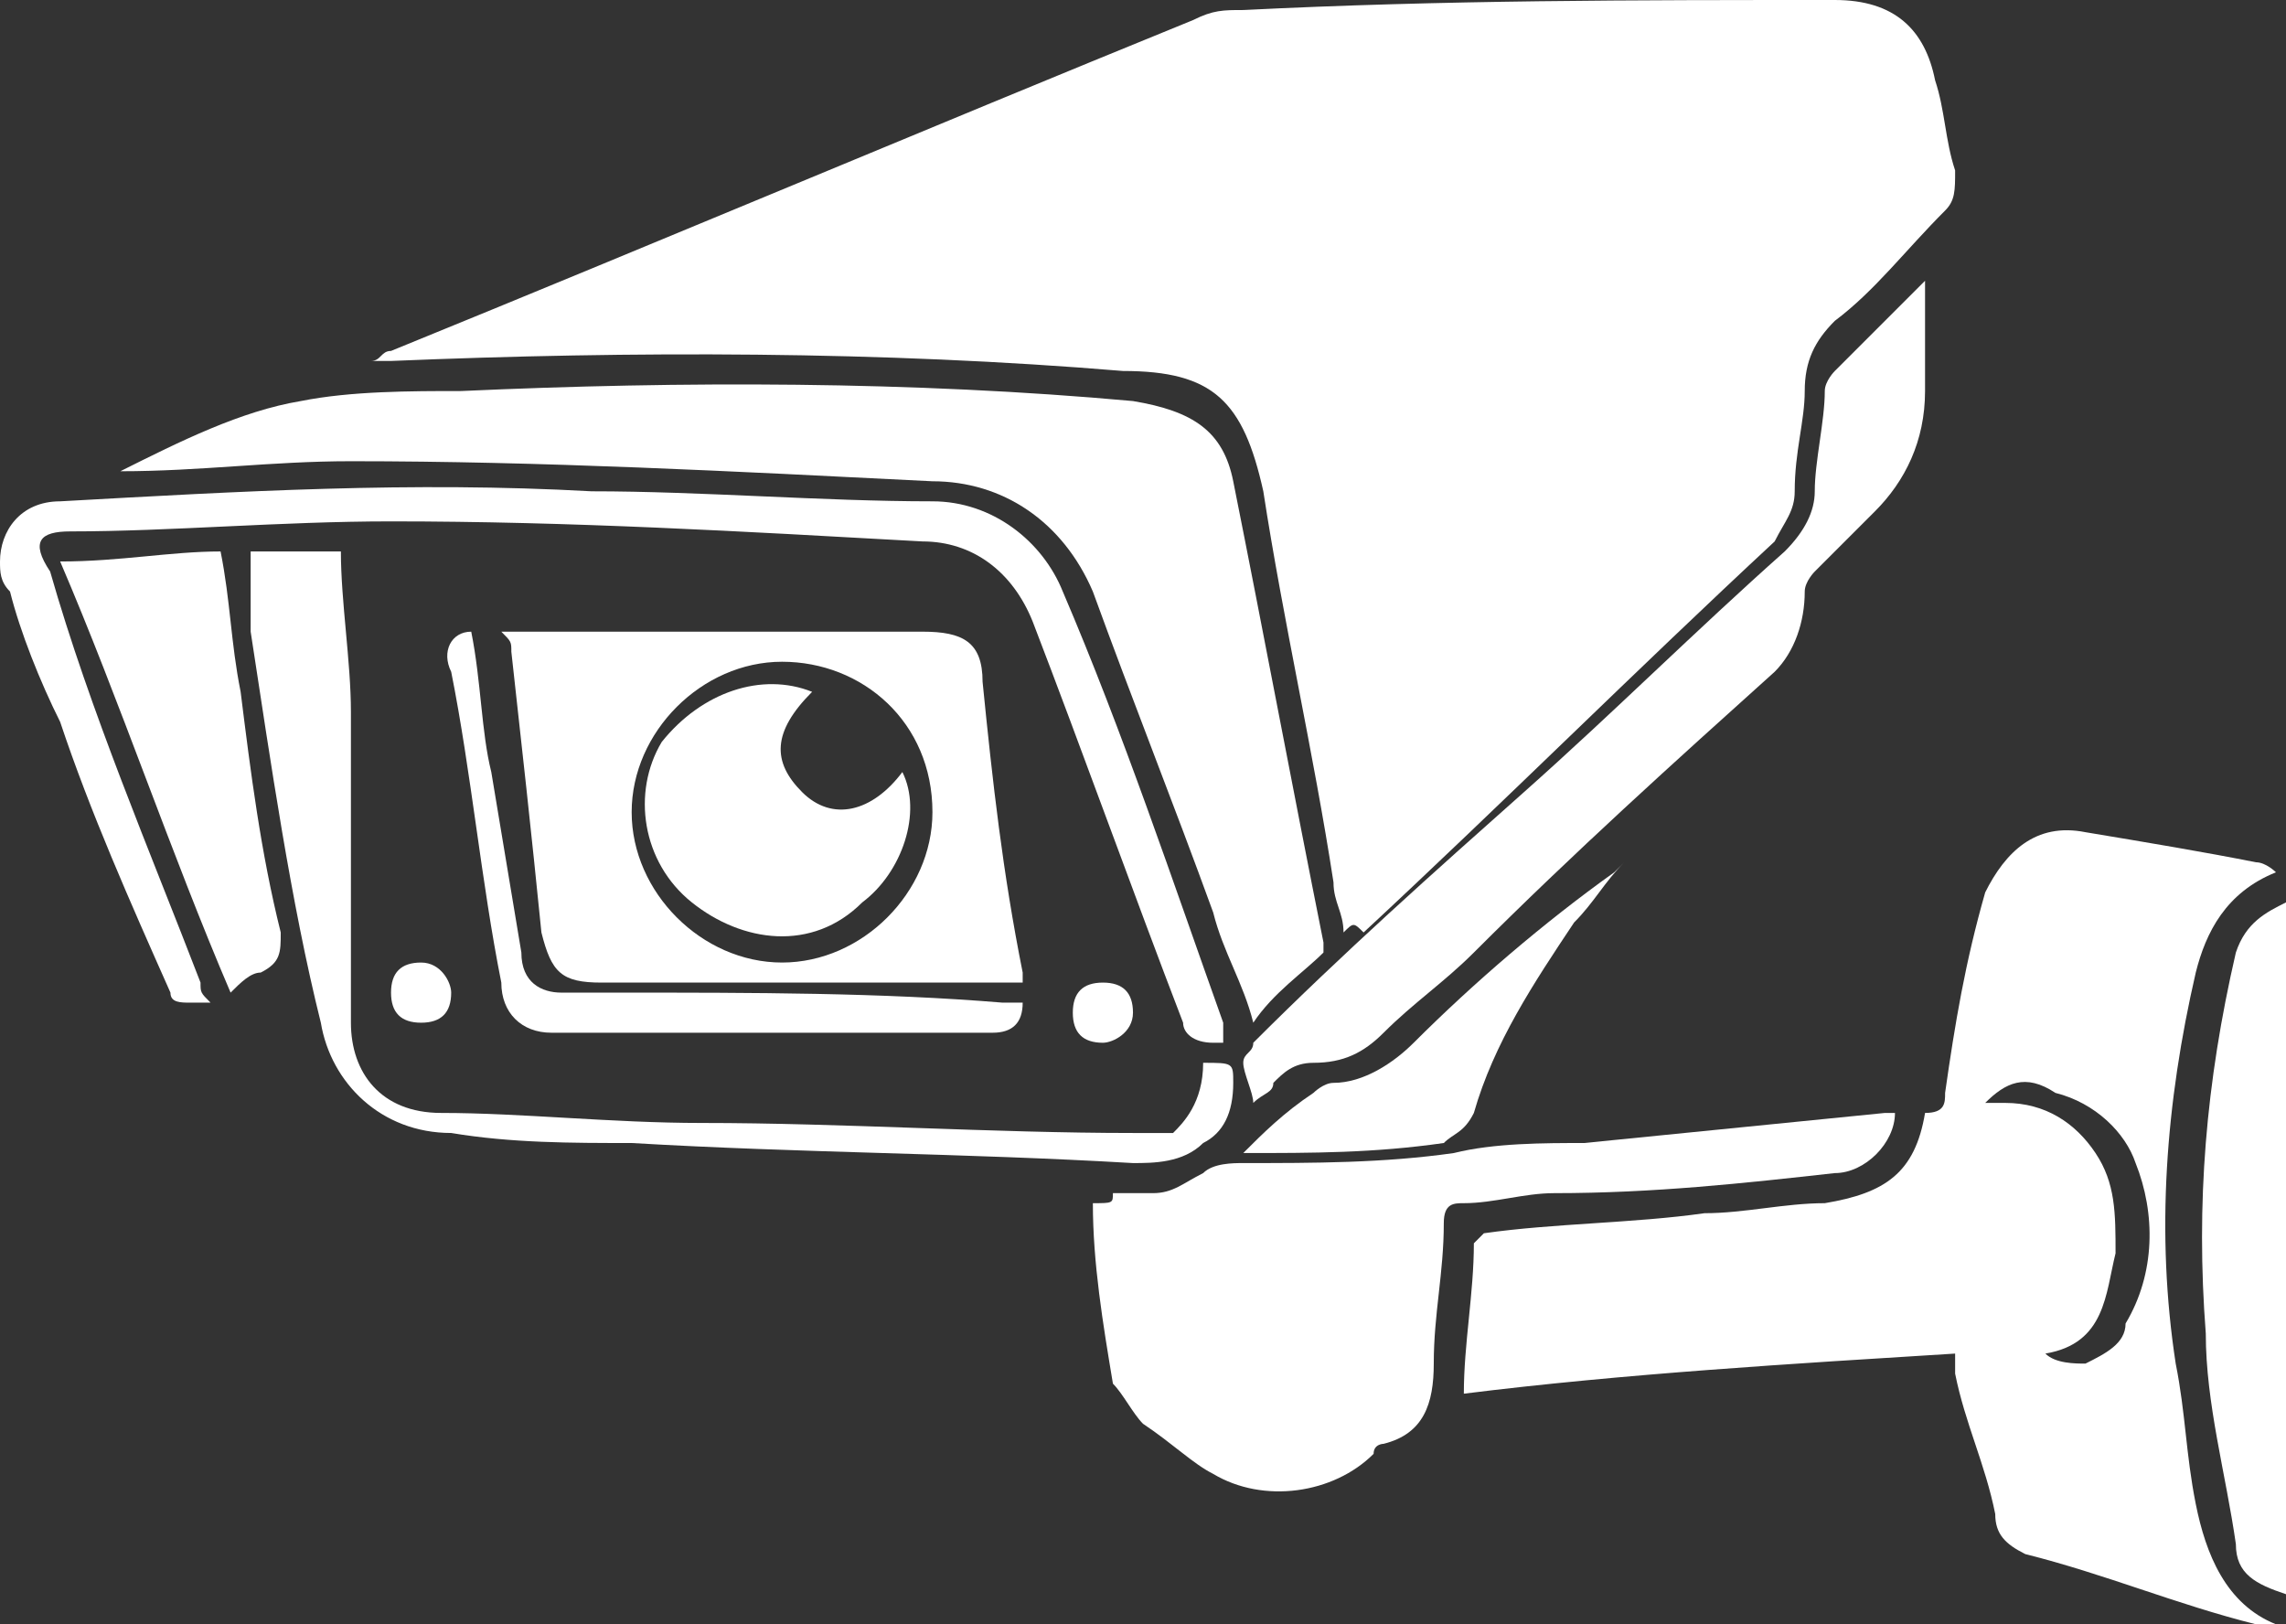
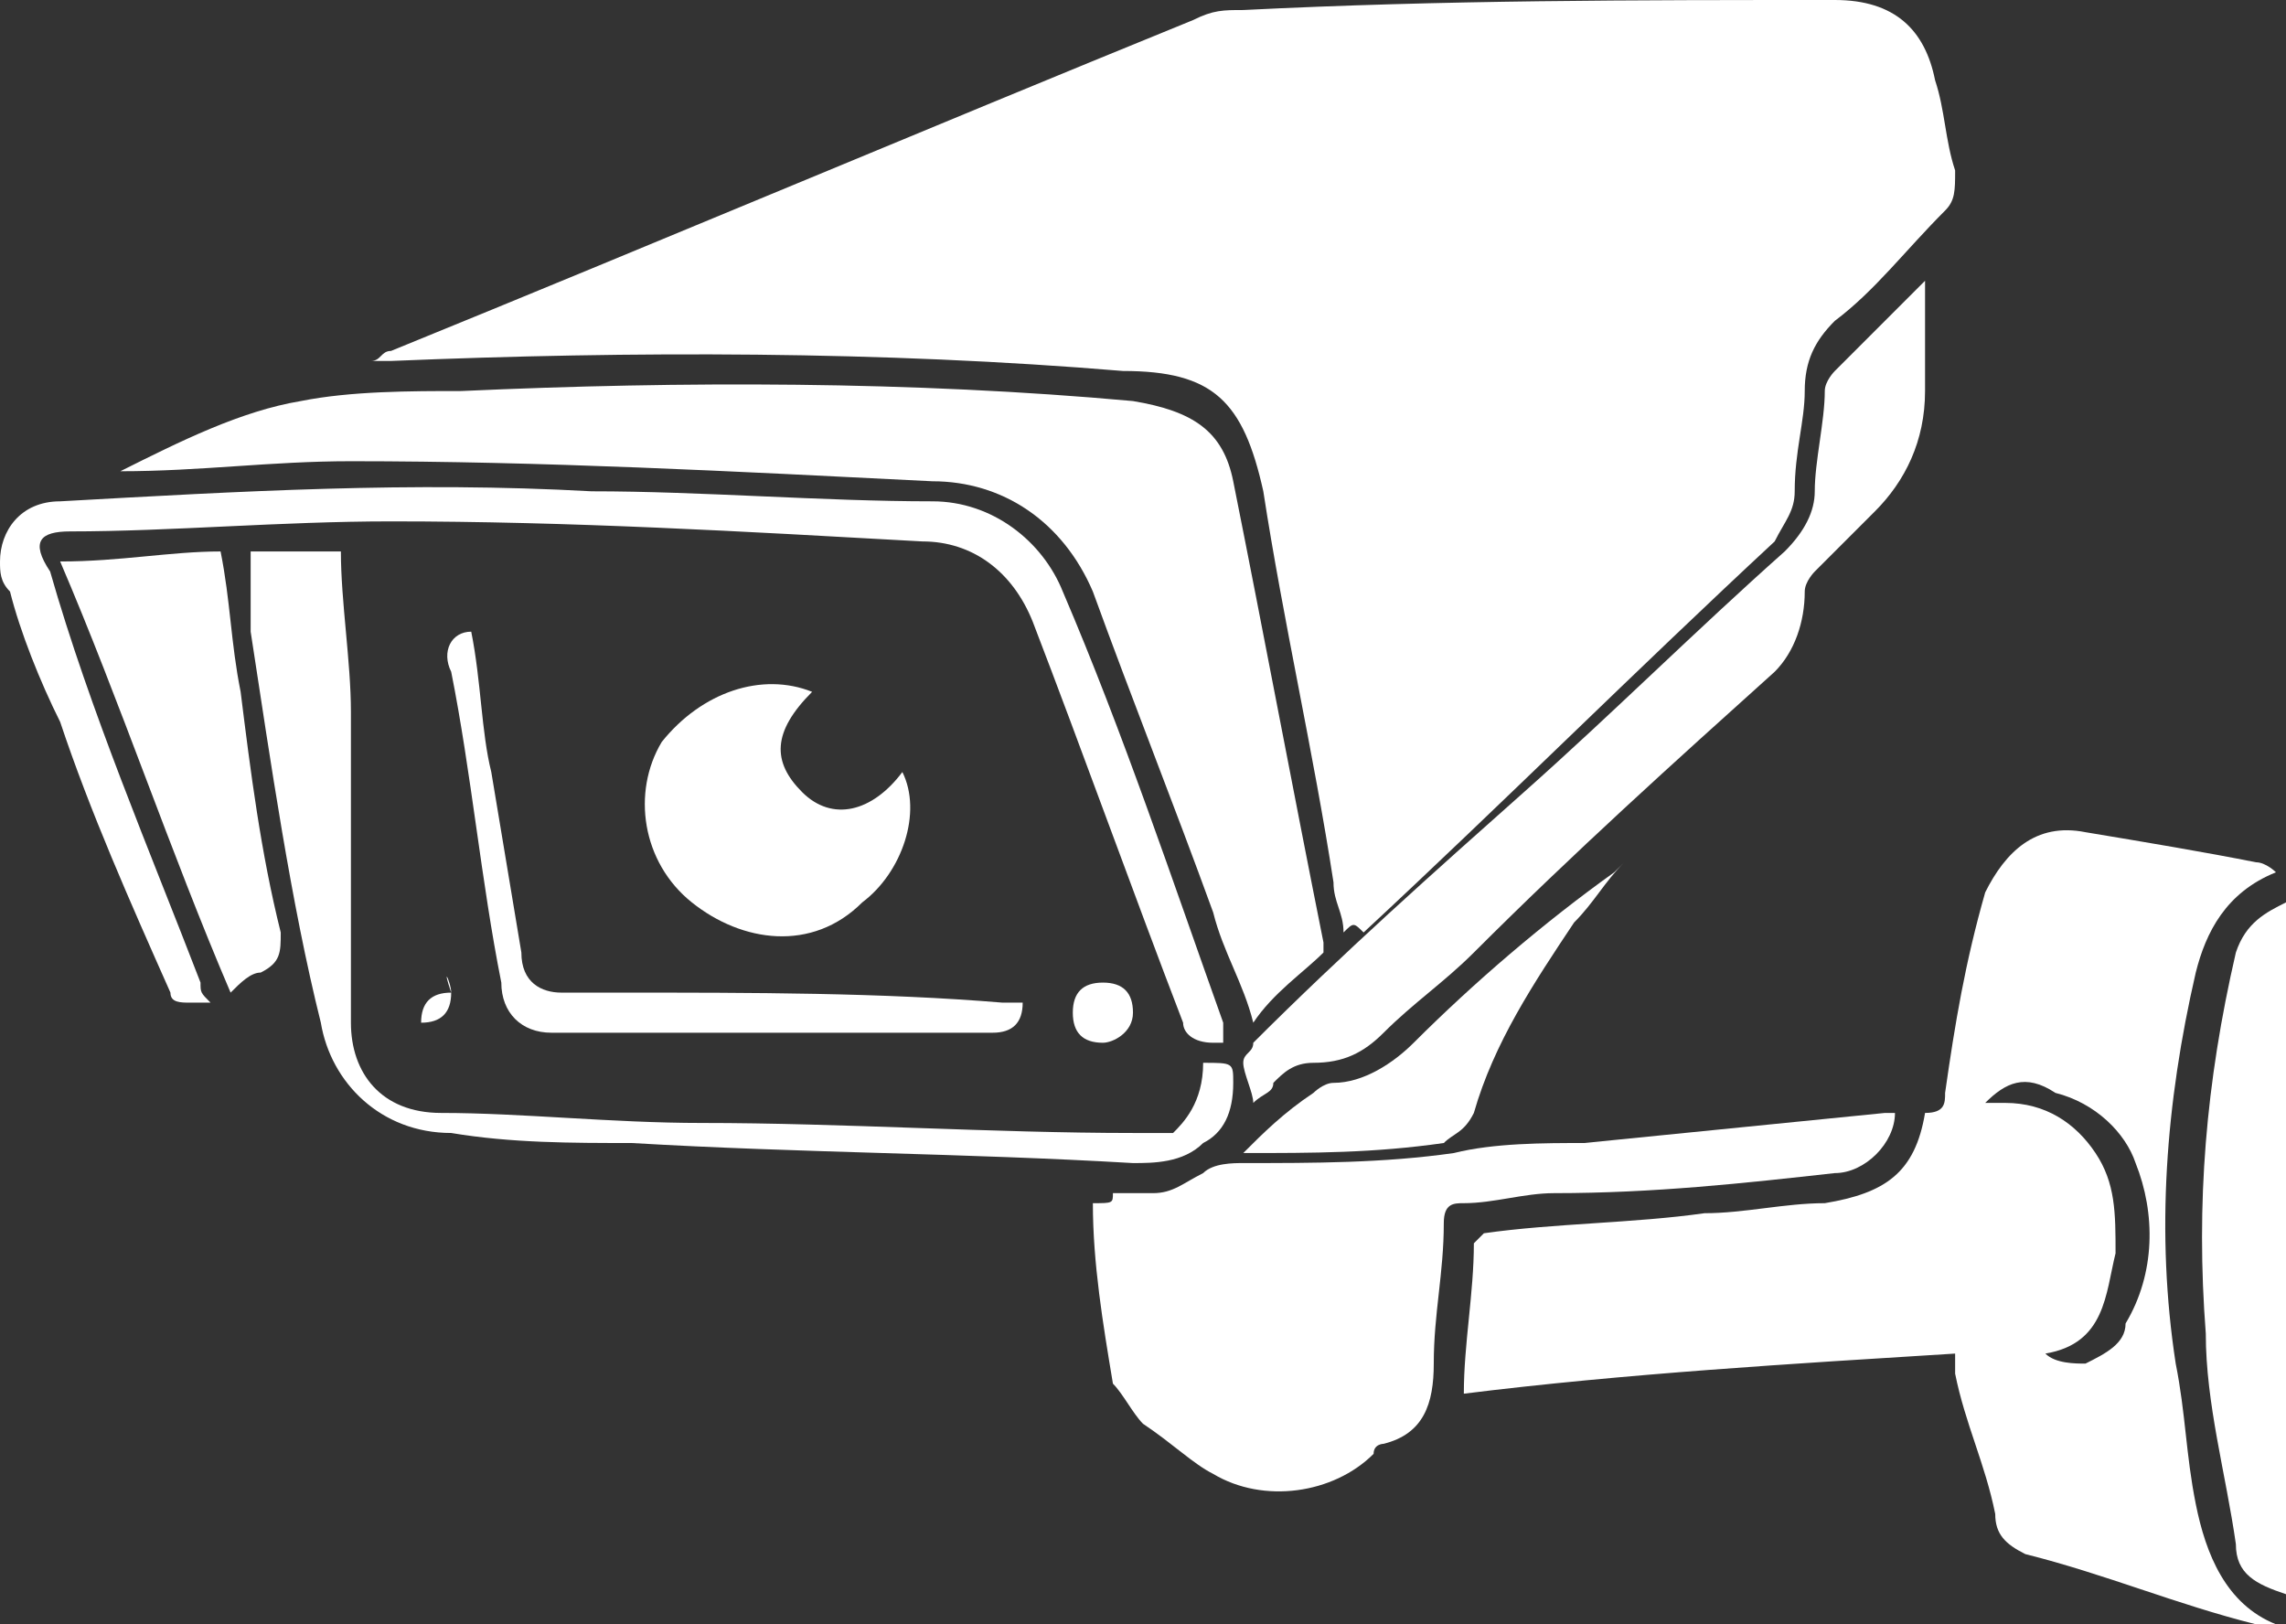
<svg xmlns="http://www.w3.org/2000/svg" version="1.1" id="Layer_1" x="0px" y="0px" viewBox="0 0 22.8 16.2" style="enable-background:new 0 0 22.8 16.2;" xml:space="preserve">
  <rect x="0" y="0" width="22.8" height="16.2" fill="#333333" stroke="none" />
  <style type="text/css">
	.st0{fill:#FFFFFF;}
</style>
  <g>
    <path class="st0" d="M13.4,9.3c0-0.2-0.1-0.3-0.1-0.5c-0.2-1.3-0.5-2.6-0.7-3.9c-0.2-0.9-0.5-1.2-1.4-1.2C8.8,3.5,6.3,3.5,3.9,3.6   c-0.1,0-0.1,0-0.2,0c0.1,0,0.1-0.1,0.2-0.1c2.7-1.1,5.3-2.2,8-3.3c0.2-0.1,0.3-0.1,0.5-0.1C14.4,0,16.3,0,18.3,0   c0.6,0,0.9,0.3,1,0.8c0.1,0.3,0.1,0.6,0.2,0.9c0,0.2,0,0.3-0.1,0.4c-0.4,0.4-0.7,0.8-1.1,1.1C18.1,3.4,18,3.6,18,3.9   c0,0.3-0.1,0.6-0.1,1c0,0.2-0.1,0.3-0.2,0.5c-1.4,1.3-2.7,2.6-4.1,3.9C13.5,9.2,13.5,9.2,13.4,9.3z" />
    <path class="st0" d="M19.2,11.1c0.2,0,0.2-0.1,0.2-0.2c0.1-0.7,0.2-1.3,0.4-2c0.2-0.4,0.5-0.7,1-0.6c0.6,0.1,1.2,0.2,1.7,0.3   c0.1,0,0.2,0.1,0.2,0.1c0,0,0,0,0,0c-0.5,0.2-0.7,0.6-0.8,1c-0.3,1.3-0.4,2.6-0.2,3.9c0.1,0.5,0.1,0.9,0.2,1.4   c0.1,0.5,0.3,1,0.8,1.2c0,0,0,0,0,0c-0.1,0-0.1,0-0.2,0c-0.8-0.2-1.5-0.5-2.3-0.7c-0.2-0.1-0.3-0.2-0.3-0.4   c-0.1-0.5-0.3-0.9-0.4-1.4c0,0,0-0.1,0-0.2c-1.6,0.1-3.3,0.2-4.9,0.4c0-0.5,0.1-1,0.1-1.5c0,0,0.1-0.1,0.1-0.1   c0.7-0.1,1.5-0.1,2.2-0.2c0.4,0,0.8-0.1,1.2-0.1C18.8,11.9,19.1,11.7,19.2,11.1z M19.8,11c0.1,0,0.1,0,0.2,0c0.4,0,0.7,0.2,0.9,0.5   c0.2,0.3,0.2,0.6,0.2,1c-0.1,0.4-0.1,0.9-0.7,1c0.1,0.1,0.3,0.1,0.4,0.1c0.2-0.1,0.4-0.2,0.4-0.4c0.3-0.5,0.3-1.1,0.1-1.6   c-0.1-0.3-0.4-0.6-0.8-0.7C20.2,10.7,20,10.8,19.8,11z" />
    <path class="st0" d="M1.2,4.7C1.8,4.4,2.4,4.1,3,4c0.5-0.1,1.1-0.1,1.6-0.1c2.2-0.1,4.5-0.1,6.7,0.1c0.6,0.1,0.9,0.3,1,0.8   c0.3,1.5,0.6,3.1,0.9,4.6c0,0,0,0.1,0,0.1c-0.2,0.2-0.5,0.4-0.7,0.7c-0.1-0.4-0.3-0.7-0.4-1.1c-0.4-1.1-0.8-2.1-1.2-3.2   C10.6,5.2,10,4.8,9.3,4.8C7.3,4.7,5.4,4.6,3.5,4.6C2.7,4.6,2,4.7,1.2,4.7C1.2,4.7,1.2,4.7,1.2,4.7z" />
    <path class="st0" d="M11.1,11.9c0.1,0,0.2,0,0.4,0c0.2,0,0.3-0.1,0.5-0.2c0.1-0.1,0.3-0.1,0.4-0.1c0.7,0,1.4,0,2.1-0.1   c0.4-0.1,0.9-0.1,1.3-0.1c1-0.1,2-0.2,3-0.3c0,0,0.1,0,0.1,0c0,0.3-0.3,0.6-0.6,0.6c-0.9,0.1-1.8,0.2-2.8,0.2   c-0.3,0-0.6,0.1-0.9,0.1c-0.1,0-0.2,0-0.2,0.2c0,0.5-0.1,0.9-0.1,1.4c0,0.4-0.1,0.7-0.5,0.8c0,0-0.1,0-0.1,0.1   c-0.4,0.4-1.1,0.5-1.6,0.2c-0.2-0.1-0.4-0.3-0.7-0.5c-0.1-0.1-0.2-0.3-0.3-0.4c-0.1-0.6-0.2-1.2-0.2-1.8C11.1,12,11.1,12,11.1,11.9   z" />
-     <path class="st0" d="M5,6.3c0.1,0,0.1,0,0.2,0c1.3,0,2.6,0,4,0c0.4,0,0.6,0.1,0.6,0.5c0.1,1,0.2,1.9,0.4,2.9c0,0,0,0.1,0,0.1   c0,0-0.1,0-0.1,0C8.7,9.8,7.3,9.8,6,9.8c-0.4,0-0.5-0.1-0.6-0.5C5.3,8.3,5.2,7.4,5.1,6.5C5.1,6.4,5.1,6.4,5,6.3z M9.3,8.1   c0-0.9-0.7-1.5-1.5-1.5c-0.8,0-1.5,0.7-1.5,1.5c0,0.8,0.7,1.5,1.5,1.5C8.6,9.6,9.3,8.9,9.3,8.1z" />
    <path class="st0" d="M12.5,11c0-0.1-0.1-0.3-0.1-0.4c0-0.1,0.1-0.1,0.1-0.2c0.9-0.9,1.8-1.7,2.7-2.5c0.9-0.8,1.7-1.6,2.6-2.4   c0.2-0.2,0.3-0.4,0.3-0.6c0-0.3,0.1-0.7,0.1-1c0-0.1,0.1-0.2,0.1-0.2c0.3-0.3,0.6-0.6,0.9-0.9c0,0.1,0,0.1,0,0.1c0,0.3,0,0.7,0,1   c0,0.5-0.2,0.9-0.5,1.2c-0.2,0.2-0.4,0.4-0.6,0.6C18.1,5.7,18,5.8,18,5.9c0,0.3-0.1,0.6-0.3,0.8c-1,0.9-2,1.8-3,2.8   c-0.3,0.3-0.6,0.5-0.9,0.8c-0.2,0.2-0.4,0.3-0.7,0.3c-0.2,0-0.3,0.1-0.4,0.2C12.7,10.9,12.6,10.9,12.5,11z" />
    <path class="st0" d="M12.2,10.4c-0.1,0-0.1,0-0.1,0c-0.2,0-0.3-0.1-0.3-0.2c-0.5-1.3-1-2.7-1.5-4c-0.2-0.5-0.6-0.8-1.1-0.8   C7.4,5.3,5.7,5.2,3.9,5.2c-1.1,0-2.2,0.1-3.2,0.1c-0.3,0-0.4,0.1-0.2,0.4C0.9,7.1,1.5,8.5,2,9.8c0,0.1,0,0.1,0.1,0.2   c-0.1,0-0.2,0-0.2,0c-0.1,0-0.2,0-0.2-0.1C1.3,9,0.9,8.1,0.6,7.2C0.4,6.8,0.2,6.3,0.1,5.9C0,5.8,0,5.7,0,5.6C0,5.3,0.2,5,0.6,5   c1.8-0.1,3.5-0.2,5.3-0.1C7,4.9,8.2,5,9.3,5c0.6,0,1.1,0.4,1.3,0.9c0.6,1.4,1.1,2.9,1.6,4.3C12.2,10.3,12.2,10.3,12.2,10.4z" />
    <path class="st0" d="M12,10.6c0.3,0,0.3,0,0.3,0.2c0,0.3-0.1,0.5-0.3,0.6c-0.2,0.2-0.5,0.2-0.7,0.2c-1.7-0.1-3.3-0.1-5-0.2   c-0.6,0-1.2,0-1.8-0.1c-0.7,0-1.2-0.5-1.3-1.1C2.9,9,2.7,7.6,2.5,6.3c0-0.3,0-0.5,0-0.8c0.3,0,0.6,0,0.9,0c0,0.5,0.1,1.1,0.1,1.6   c0,1,0,2.1,0,3.1c0,0.5,0.3,0.9,0.9,0.9c0.8,0,1.7,0.1,2.6,0.1c1.4,0,2.9,0.1,4.3,0.1c0.1,0,0.3,0,0.4,0C11.8,11.2,12,11,12,10.6z" />
    <path class="st0" d="M22.8,15.9c-0.3-0.1-0.5-0.2-0.5-0.5c-0.1-0.7-0.3-1.4-0.3-2.1c-0.1-1.3,0-2.5,0.3-3.8   c0.1-0.3,0.3-0.4,0.5-0.5C22.8,11.3,22.8,13.6,22.8,15.9z" />
    <path class="st0" d="M0.6,5.6c0.6,0,1.1-0.1,1.6-0.1C2.3,6,2.3,6.4,2.4,6.9c0.1,0.8,0.2,1.6,0.4,2.4c0,0.2,0,0.3-0.2,0.4   C2.5,9.7,2.4,9.8,2.3,9.9C1.7,8.5,1.2,7,0.6,5.6z" />
    <path class="st0" d="M4.7,6.3c0.1,0.5,0.1,1,0.2,1.4C5,8.3,5.1,8.9,5.2,9.5c0,0.3,0.2,0.4,0.4,0.4c0.2,0,0.4,0,0.6,0   c1.3,0,2.6,0,3.8,0.1c0.1,0,0.1,0,0.2,0c0,0.2-0.1,0.3-0.3,0.3c-0.6,0-1.2,0-1.8,0c-0.9,0-1.8,0-2.6,0c-0.3,0-0.5-0.2-0.5-0.5   c-0.2-1-0.3-2.1-0.5-3.1C4.4,6.5,4.5,6.3,4.7,6.3z" />
    <path class="st0" d="M12.4,11.5c0.2-0.2,0.4-0.4,0.7-0.6c0,0,0.1-0.1,0.2-0.1c0.3,0,0.6-0.2,0.8-0.4c0.6-0.6,1.3-1.2,2-1.7   c0,0,0.1-0.1,0.1-0.1C16,8.8,15.9,9,15.7,9.2c-0.4,0.6-0.8,1.2-1,1.9c-0.1,0.2-0.2,0.2-0.3,0.3C13.7,11.5,13.1,11.5,12.4,11.5z" />
-     <path class="st0" d="M4.5,9.9c0,0.2-0.1,0.3-0.3,0.3c-0.2,0-0.3-0.1-0.3-0.3c0-0.2,0.1-0.3,0.3-0.3C4.4,9.6,4.5,9.8,4.5,9.9z" />
+     <path class="st0" d="M4.5,9.9c0,0.2-0.1,0.3-0.3,0.3c0-0.2,0.1-0.3,0.3-0.3C4.4,9.6,4.5,9.8,4.5,9.9z" />
    <path class="st0" d="M11,10.4c-0.2,0-0.3-0.1-0.3-0.3c0-0.2,0.1-0.3,0.3-0.3c0.2,0,0.3,0.1,0.3,0.3C11.3,10.3,11.1,10.4,11,10.4z" />
    <path class="st0" d="M8.1,6.9C7.7,7.3,7.7,7.6,8,7.9c0.3,0.3,0.7,0.2,1-0.2c0.2,0.4,0,1-0.4,1.3C8.1,9.5,7.4,9.4,6.9,9   C6.4,8.6,6.3,7.9,6.6,7.4C7,6.9,7.6,6.7,8.1,6.9z" />
  </g>
</svg>